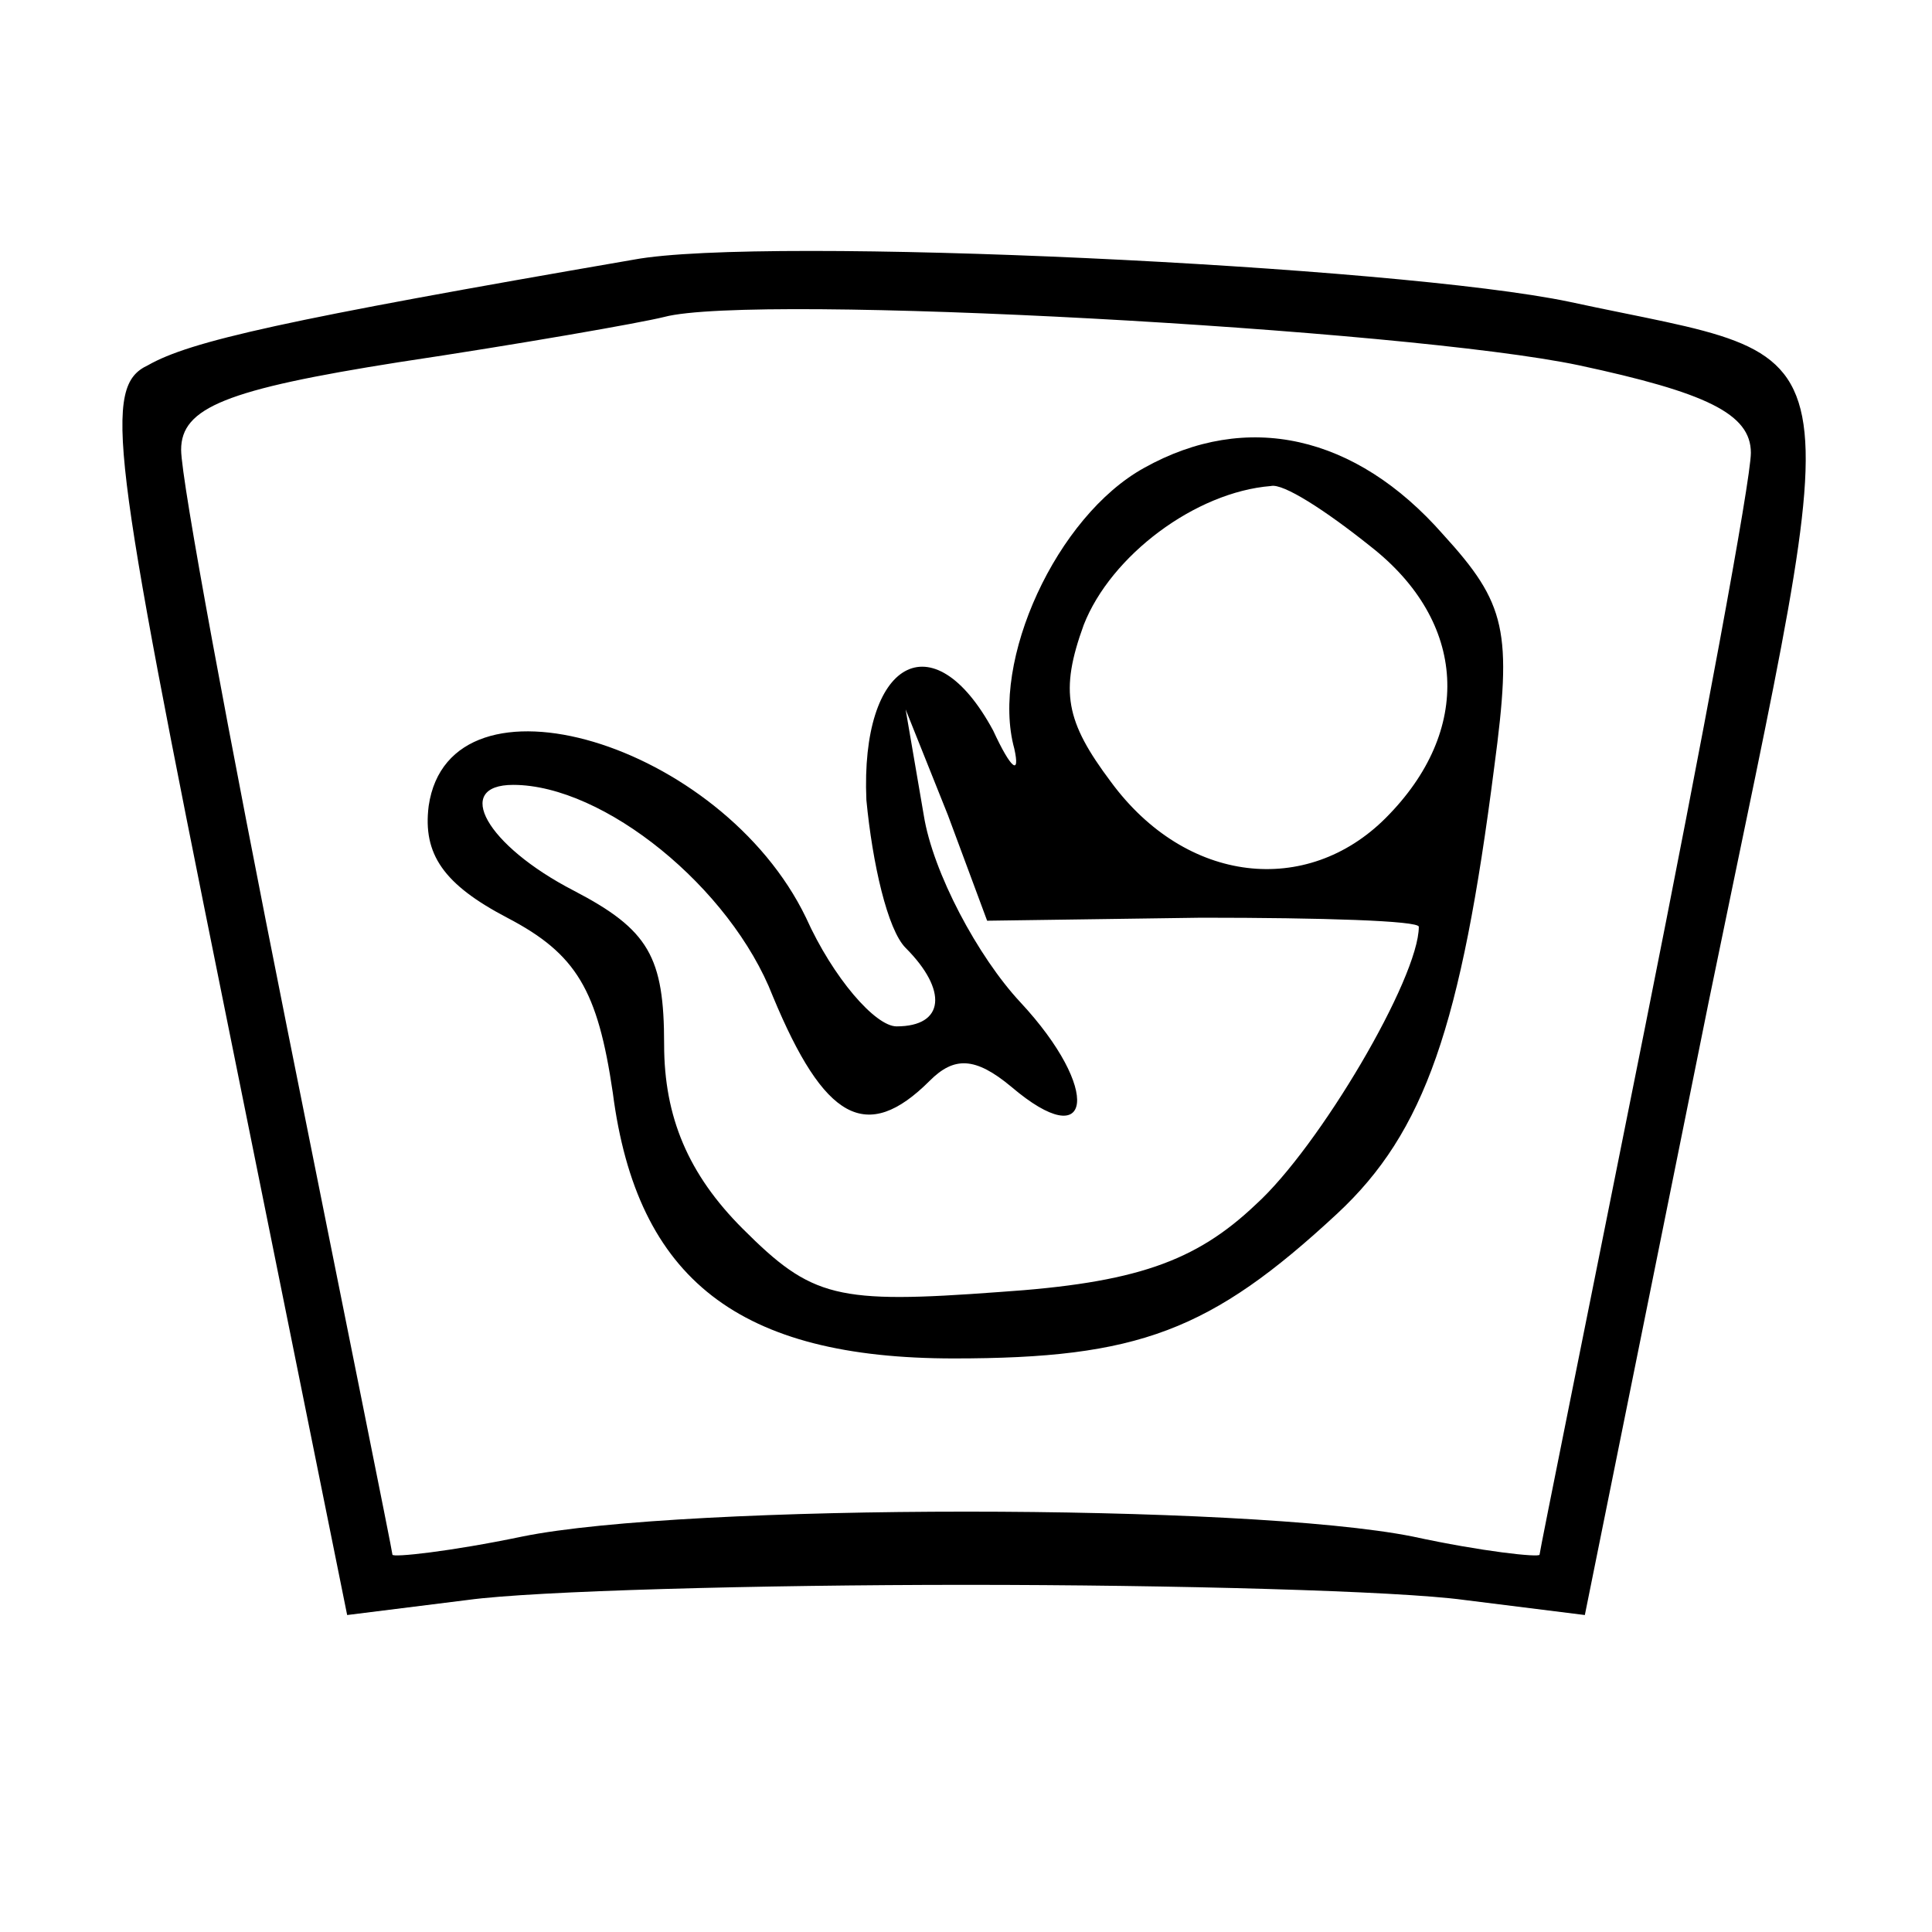
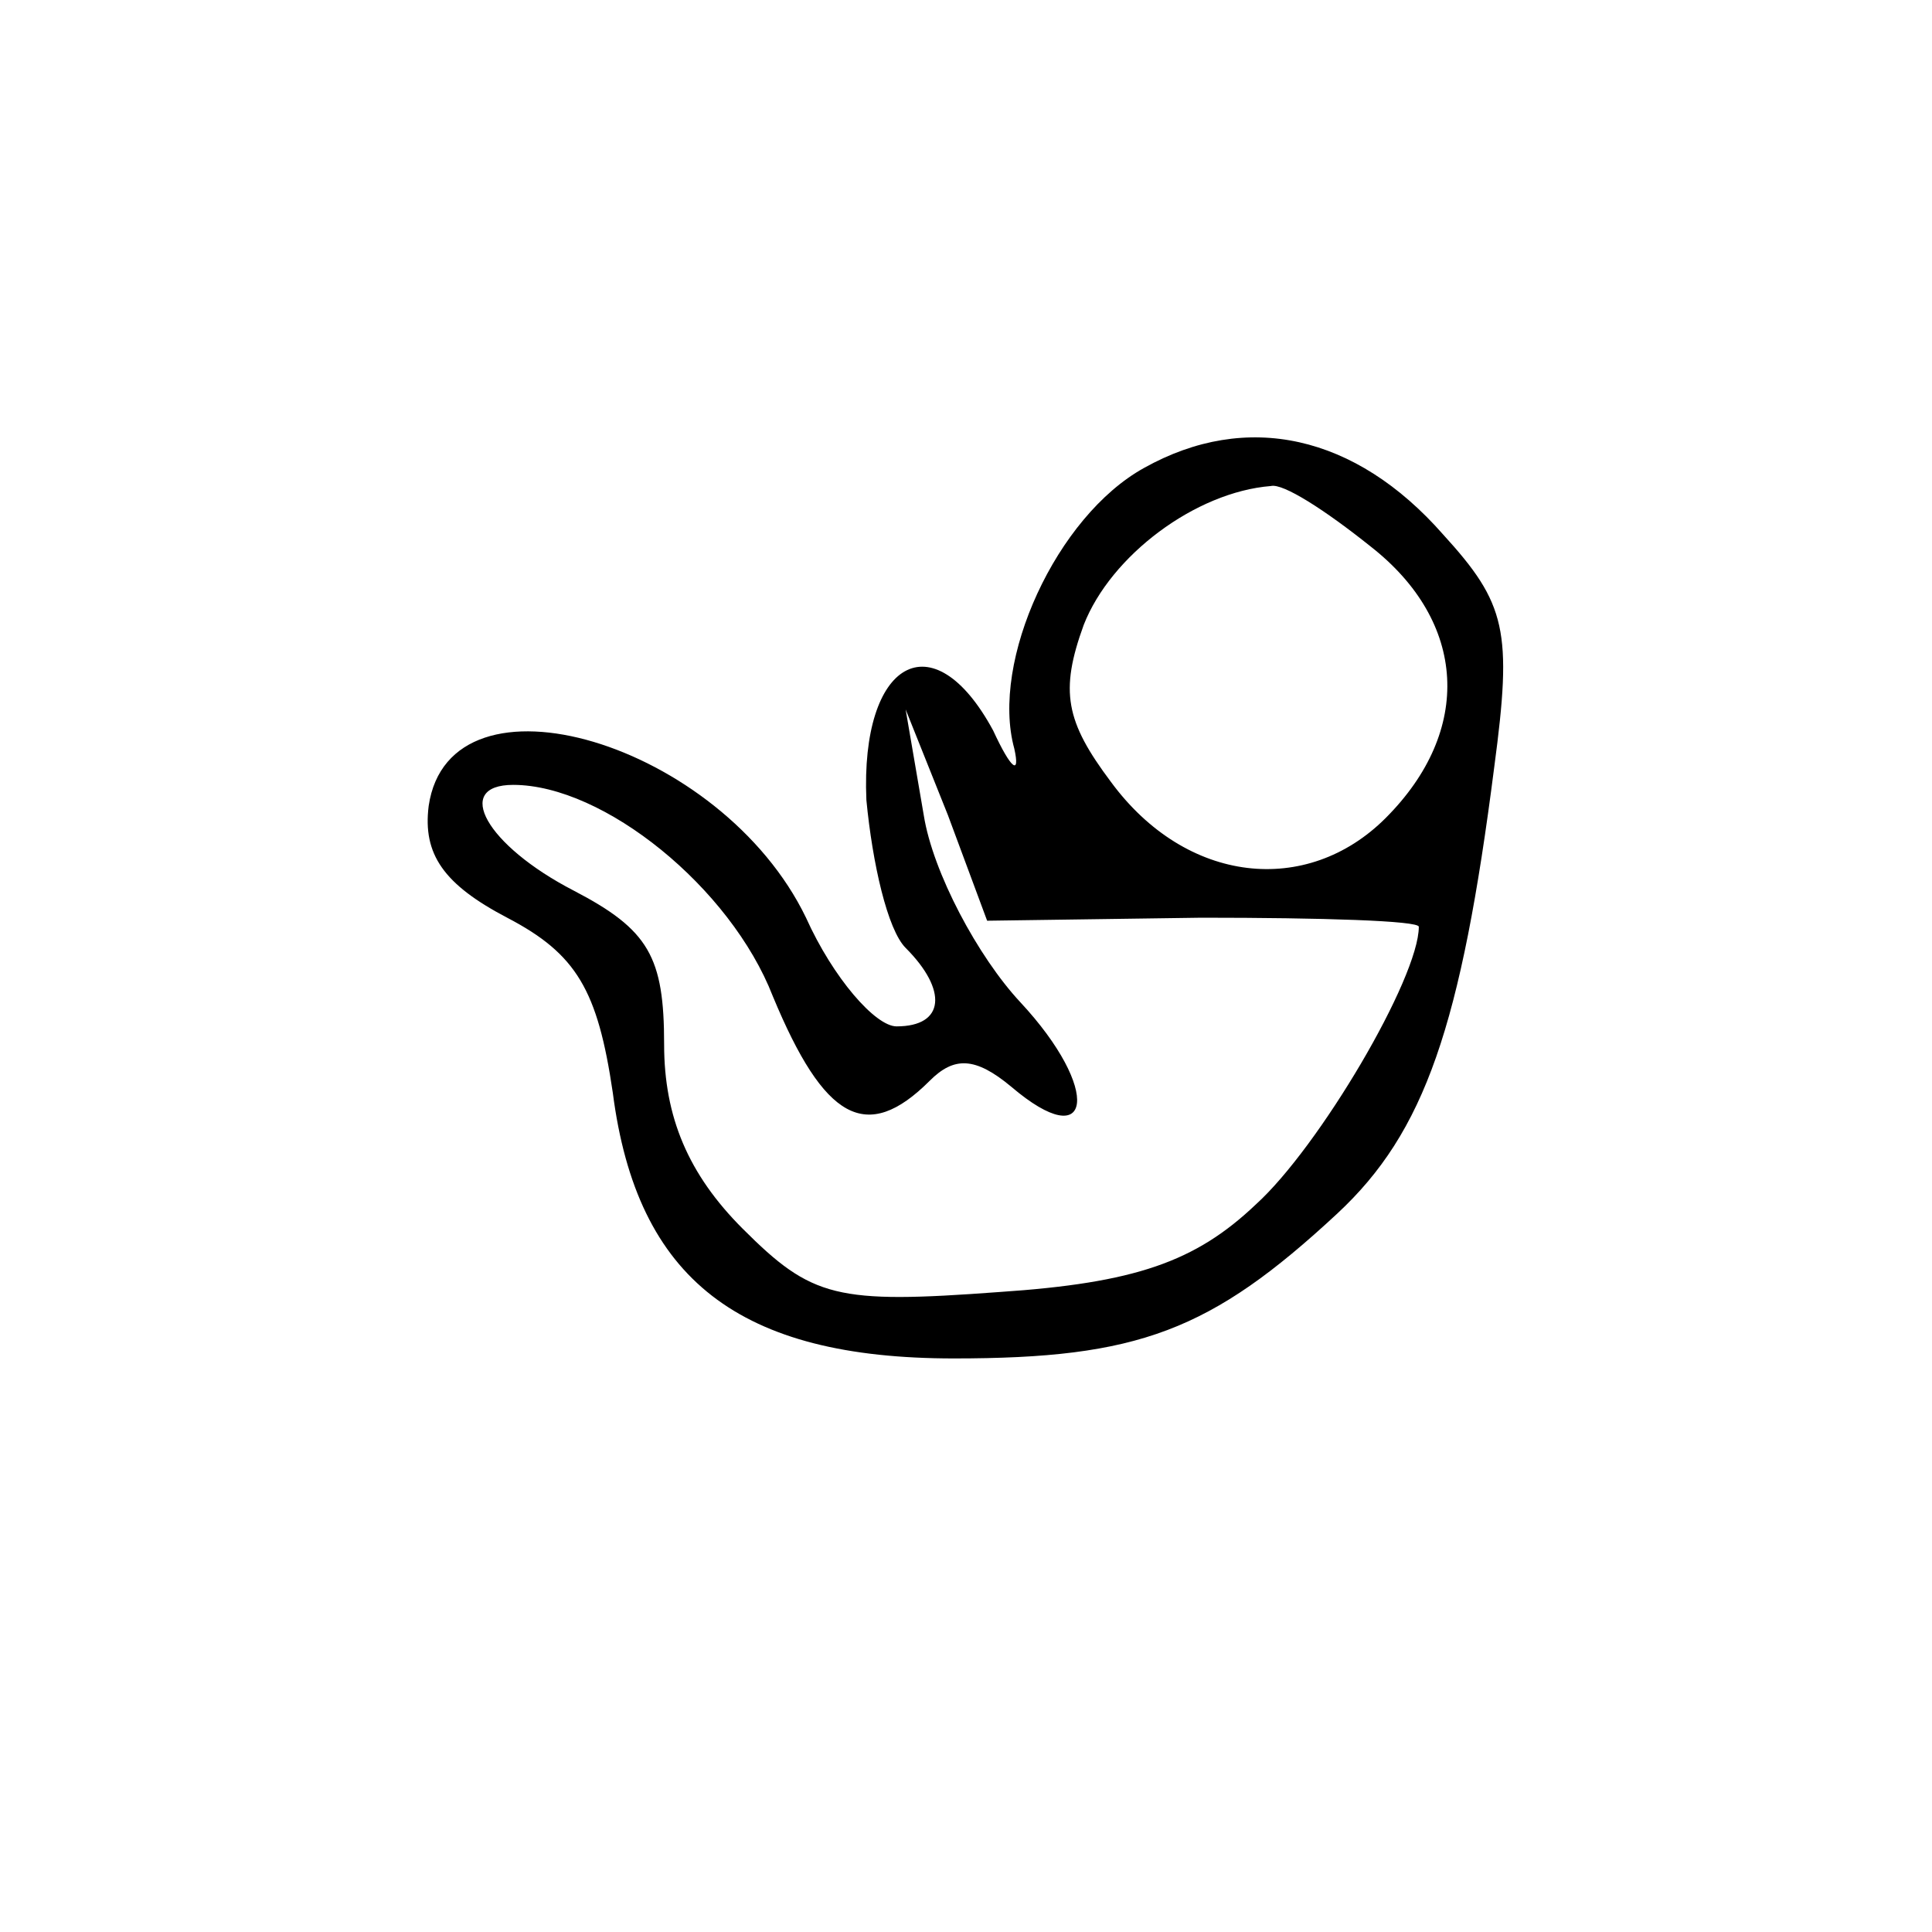
<svg xmlns="http://www.w3.org/2000/svg" width="64pt" height="64pt" viewBox="0 0 64 64" preserveAspectRatio="xMidYMid meet">
  <g transform="translate(0,64) scale(0.1,-0.1)" fill="#000000" stroke="none">
-     <path d="M210 554 c-116 -20 -147 -27 -161 -35 -15 -7 -12 -28 25 -211 l41 -203 40 5 c22 3 96 5 165 5 69 0 143 -2 165 -5 l40 -5 41 203 c47 229 51 211 -46 232 -57 12 -267 22 -310 14z m313 -35 c42 -9 57 -16 57 -29 0 -9 -16 -95 -35 -190 -19 -95 -35 -174 -35 -175 0 -1 -19 1 -42 6 -55 11 -241 11 -295 0 -24 -5 -43 -7 -43 -6 0 1 -16 80 -35 175 -19 95 -35 181 -35 191 0 14 15 20 72 29 40 6 80 13 88 15 30 8 246 -4 303 -16z" />
    <path d="M379 485 c-29 -16 -51 -64 -43 -93 2 -9 -1 -7 -7 6 -20 37 -44 23 -42 -23 2 -21 7 -43 13 -49 14 -14 13 -26 -3 -26 -7 0 -21 16 -30 36 -28 58 -118 85 -125 37 -2 -16 5 -26 26 -37 23 -12 30 -24 35 -58 8 -62 42 -88 113 -88 61 0 85 9 127 48 29 27 41 62 52 148 6 45 4 54 -17 77 -29 33 -65 41 -99 22z m75 -26 c32 -25 34 -61 5 -90 -26 -26 -66 -22 -91 12 -15 20 -17 30 -9 52 9 23 37 44 62 46 4 1 18 -8 33 -20z m-56 -123 c40 0 72 -1 72 -3 0 -17 -33 -73 -54 -92 -20 -19 -40 -26 -85 -29 -54 -4 -62 -2 -85 21 -18 18 -26 37 -26 61 0 29 -5 38 -30 51 -29 15 -40 35 -20 35 30 0 72 -34 86 -70 17 -41 31 -49 52 -28 8 8 15 8 27 -2 27 -23 30 -1 3 28 -14 15 -29 43 -32 62 l-6 35 14 -35 13 -35 71 1z" />
  </g>
</svg>